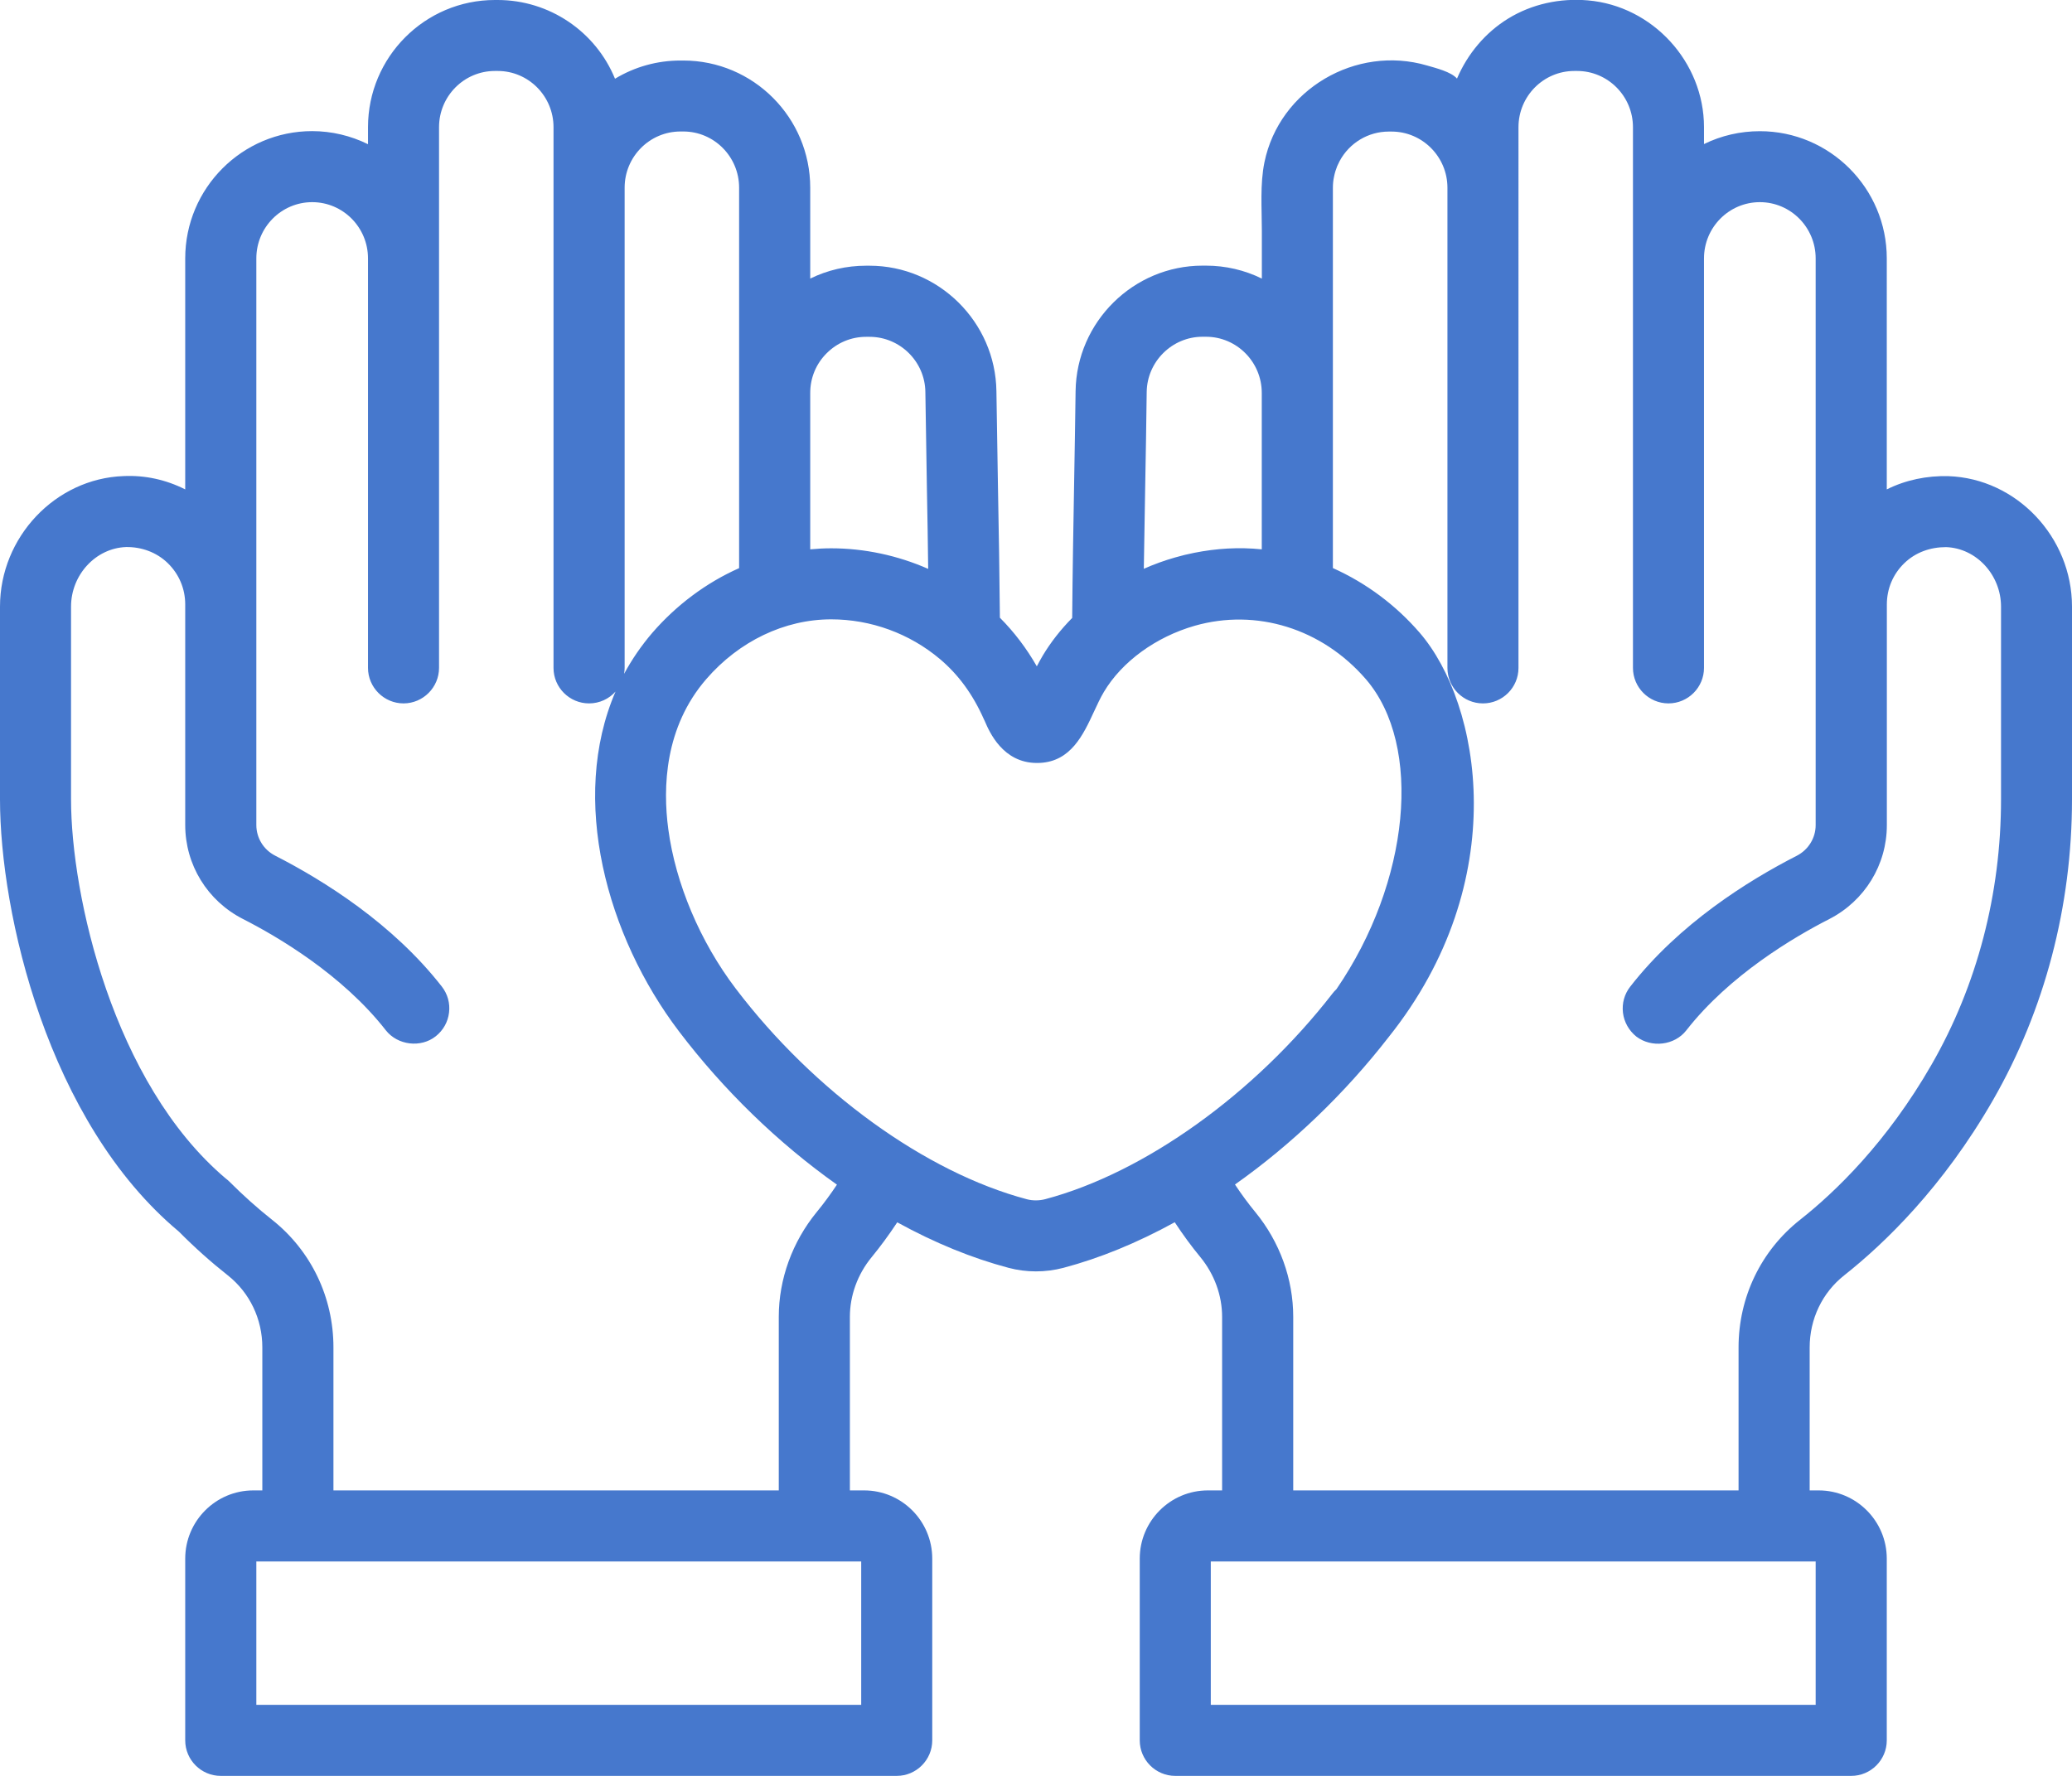
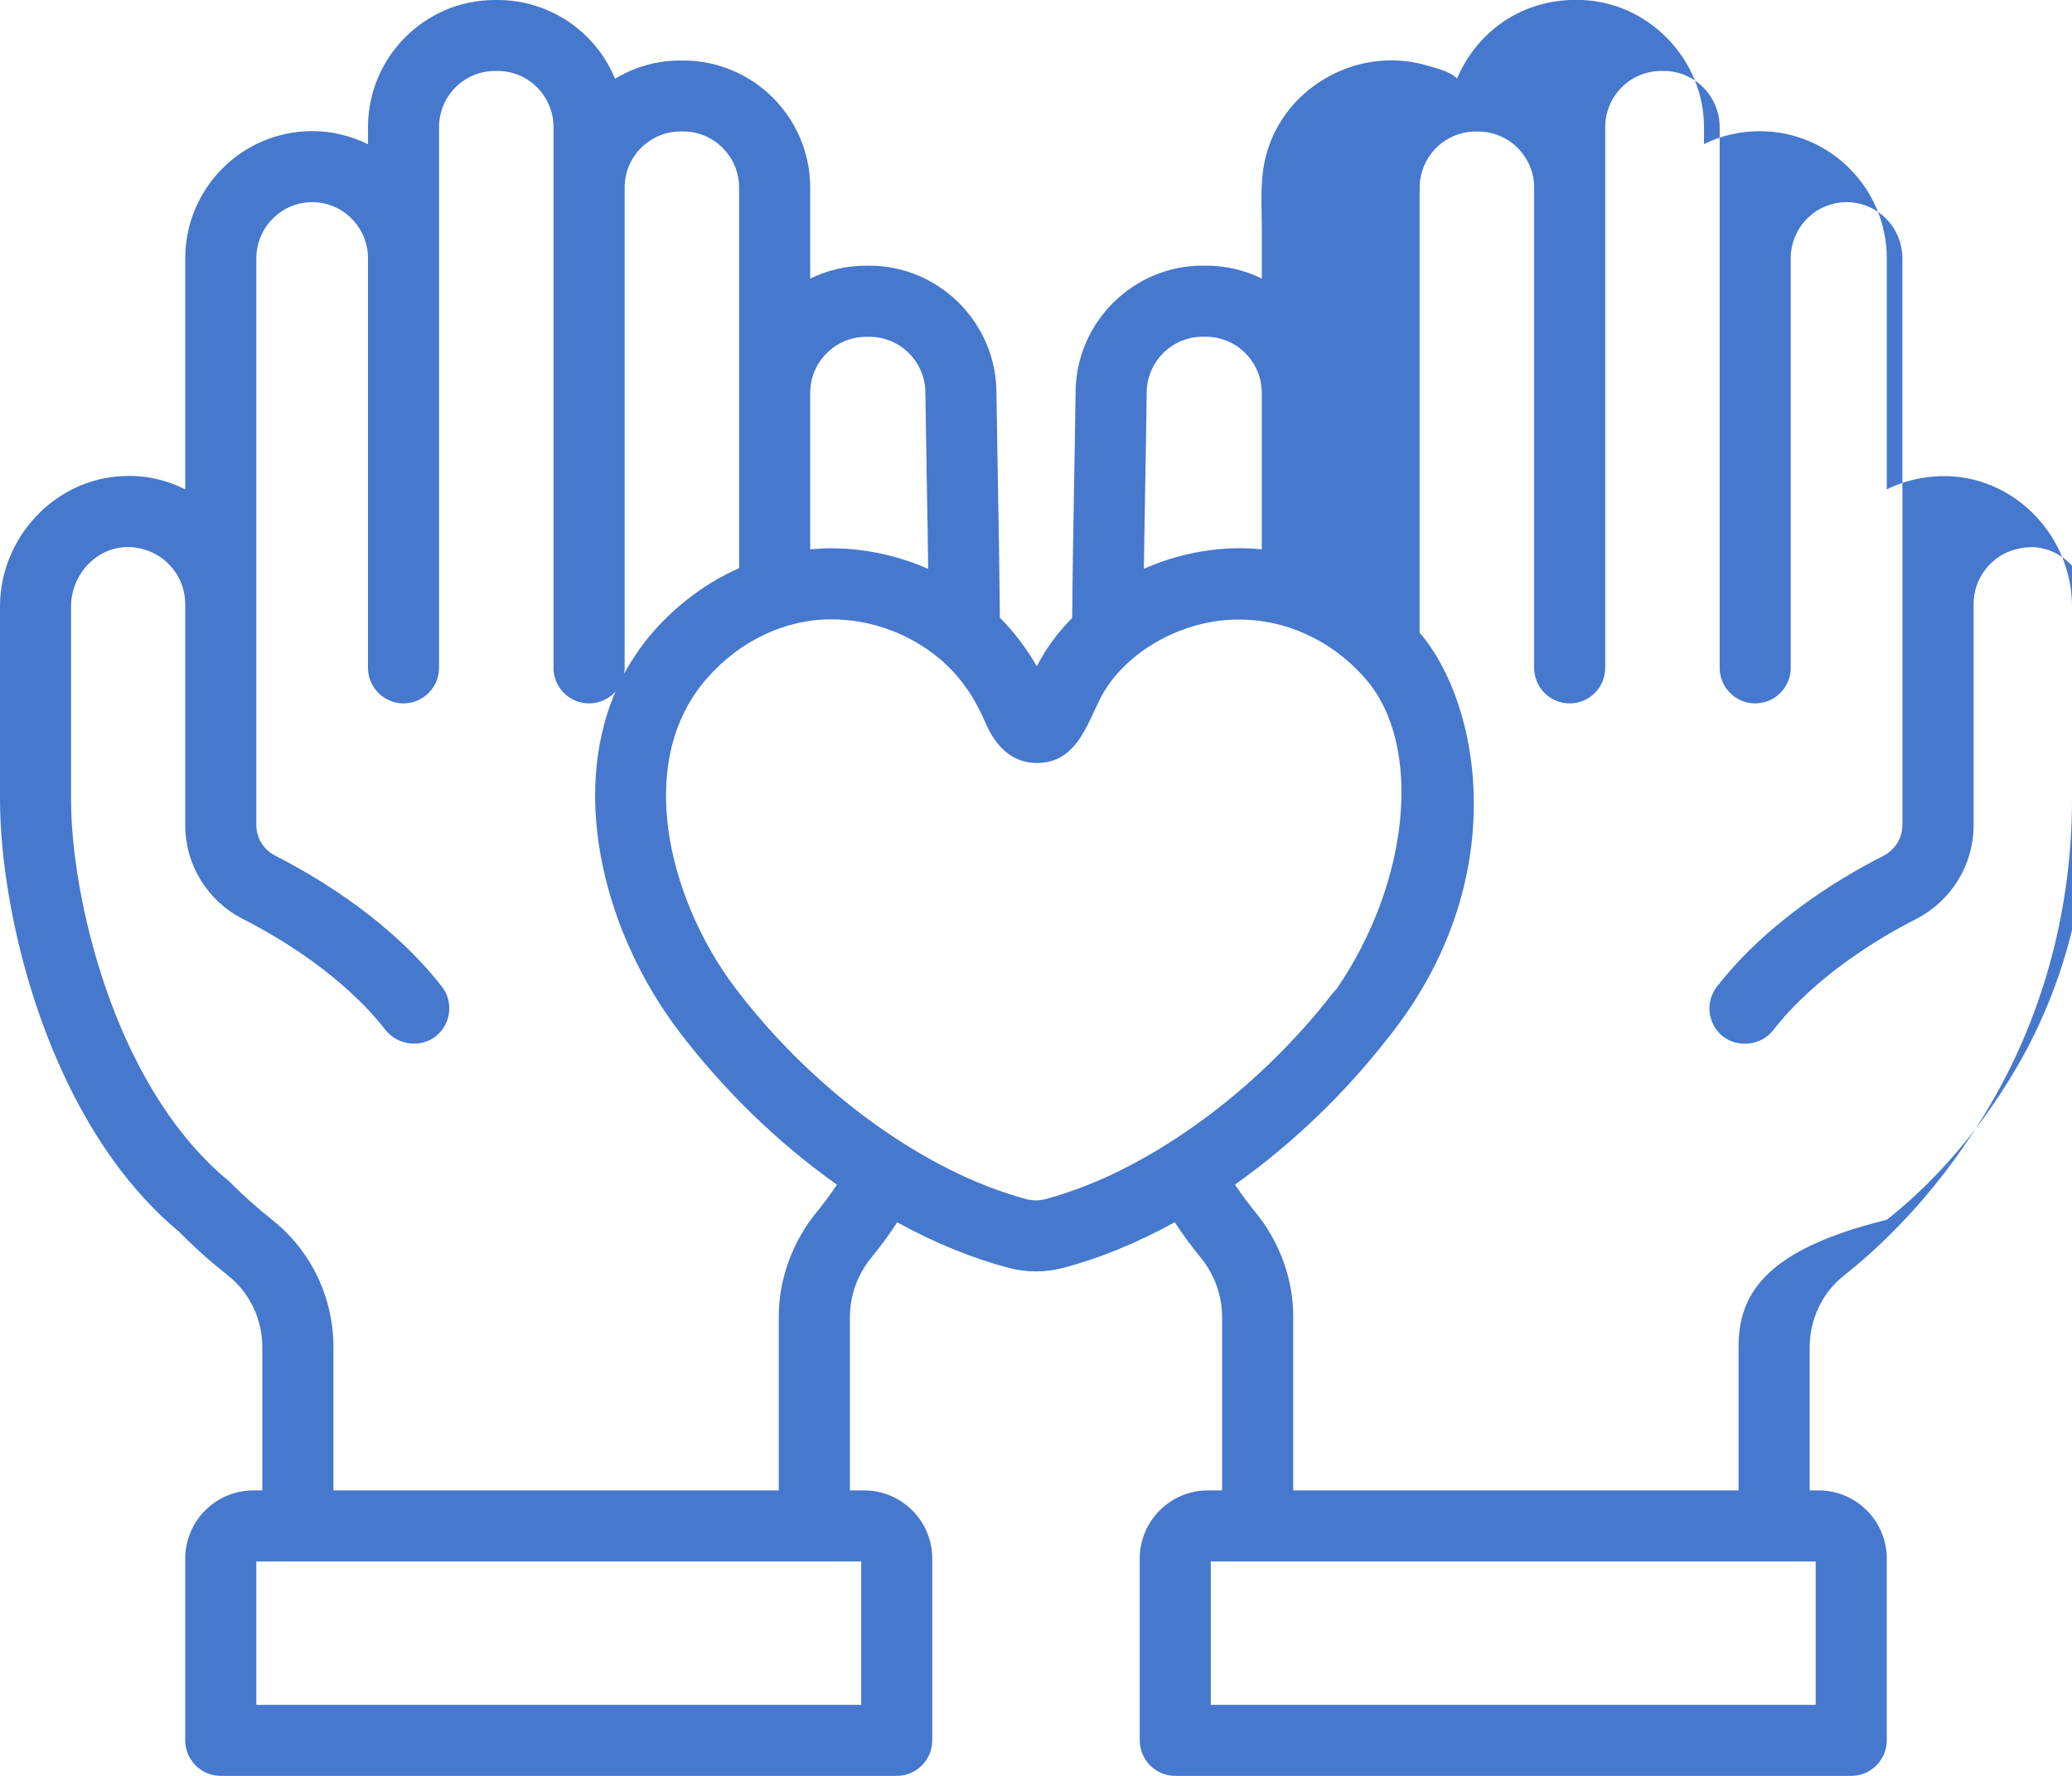
<svg xmlns="http://www.w3.org/2000/svg" version="1.1" id="レイヤー_1" x="0px" y="0px" width="28px" height="24px" viewBox="0 0 28 24" style="enable-background:new 0 0 28 24;" xml:space="preserve">
  <style type="text/css">
	.st0{fill:#4678CD;}
	.st1{fill:#FFFFFF;}
	.st2{fill:#E22632;}
	.st3{fill-rule:evenodd;clip-rule:evenodd;fill:#FFFFFF;}
	.st4{fill-rule:evenodd;clip-rule:evenodd;fill:#212121;}
</style>
-   <path class="st0" d="M26.331,6.435c-0.29-0.008-0.578,0.051-0.834,0.179V3.492c0-0.947-0.769-1.719-1.715-1.719  c-0.263,0-0.522,0.059-0.755,0.174c0,0,0-0.229,0-0.229c0-0.879-0.693-1.638-1.57-1.713c-0.375-0.032-0.753,0.048-1.075,0.245  c-0.311,0.191-0.55,0.478-0.693,0.812c-0.079-0.092-0.289-0.143-0.405-0.177c-0.96-0.281-1.995,0.323-2.197,1.308  c-0.061,0.299-0.035,0.621-0.035,0.925c0,0.216,0,0.432,0,0.647c-0.233-0.115-0.492-0.175-0.754-0.175H16.25  c-0.933,0-1.702,0.76-1.715,1.695c-0.005,0.398-0.012,0.796-0.019,1.194l-0.002,0.118c-0.009,0.521-0.02,1.134-0.025,1.754  c-0.156,0.158-0.289,0.328-0.396,0.506c-0.03,0.051-0.058,0.102-0.082,0.148c-0.14-0.244-0.303-0.46-0.499-0.657  c-0.005-0.587-0.015-1.177-0.025-1.704l-0.001-0.058c-0.008-0.433-0.015-0.866-0.021-1.3c-0.013-0.935-0.782-1.695-1.715-1.695  h-0.047c-0.263,0-0.521,0.059-0.754,0.174V2.537c0-0.947-0.769-1.719-1.715-1.719H9.195c-0.313,0-0.616,0.084-0.884,0.246  C8.048,0.423,7.422,0,6.725,0H6.688C5.742,0,4.973,0.771,4.973,1.719v0.23C4.738,1.833,4.48,1.772,4.218,1.772  c-0.945,0-1.715,0.771-1.715,1.72v3.122C2.246,6.484,1.961,6.42,1.669,6.434C0.749,6.467,0,7.259,0,8.198v2.604  c0,1.538,0.644,4.362,2.417,5.842c0.212,0.214,0.435,0.413,0.662,0.592c0.296,0.235,0.466,0.59,0.466,0.973v1.933H3.423  c-0.507,0-0.92,0.413-0.92,0.922v2.456c0,0.264,0.215,0.48,0.48,0.48h9.135c0.265,0,0.48-0.216,0.48-0.48v-2.456  c0-0.509-0.413-0.922-0.92-0.922h-0.193v-2.346c0-0.288,0.104-0.575,0.294-0.806c0.115-0.14,0.231-0.297,0.346-0.471  c0.507,0.279,1.013,0.485,1.504,0.615c0.241,0.064,0.498,0.064,0.742,0c0.491-0.13,0.996-0.337,1.504-0.616  c0.111,0.169,0.227,0.327,0.346,0.471c0.19,0.232,0.294,0.518,0.294,0.807v2.346h-0.193c-0.507,0-0.92,0.413-0.92,0.922v2.456  c0,0.264,0.215,0.48,0.48,0.48h9.135c0.265,0,0.48-0.216,0.48-0.48v-2.456c0-0.509-0.413-0.922-0.92-0.922h-0.122V18.21  c0-0.384,0.17-0.74,0.466-0.974c0.544-0.43,1.335-1.191,2.012-2.37C27.631,13.651,28,12.246,28,10.802V8.198  C28,7.259,27.251,6.467,26.331,6.435z M3.464,23.04v-1.938h8.174v1.938H3.464z M17.051,7.424c-0.314-0.032-0.616-0.012-0.913,0.047  c-0.086,0.017-0.174,0.038-0.259,0.063c-0.144,0.041-0.285,0.092-0.422,0.153c0.005-0.359,0.011-0.718,0.018-1.075  c0.008-0.438,0.016-0.877,0.021-1.314c0.005-0.412,0.344-0.747,0.754-0.747h0.047c0.416,0,0.754,0.341,0.754,0.759V7.424z   M10.524,17.796v2.346H4.506v-1.933c0-0.678-0.303-1.308-0.831-1.726c-0.194-0.153-0.389-0.328-0.577-0.516  c-0.013-0.013-0.029-0.027-0.048-0.041c-1.522-1.288-2.09-3.825-2.09-5.123V8.198c0-0.429,0.333-0.79,0.743-0.805  c0.206-0.003,0.41,0.068,0.564,0.217c0.152,0.148,0.236,0.346,0.236,0.558v2.981c0,0.537,0.298,1.024,0.779,1.27  c0.47,0.239,1.345,0.753,1.932,1.505c0.159,0.202,0.472,0.241,0.674,0.081c0.101-0.08,0.165-0.193,0.18-0.32  c0.016-0.126-0.019-0.252-0.098-0.353c-0.663-0.849-1.59-1.43-2.251-1.768c-0.157-0.08-0.255-0.239-0.255-0.415V3.492  c0-0.419,0.338-0.76,0.755-0.76c0.416,0,0.754,0.341,0.754,0.76v5.534c0,0.264,0.216,0.48,0.48,0.48s0.48-0.216,0.48-0.48V1.719  c0-0.419,0.338-0.76,0.755-0.76h0.038c0.416,0,0.754,0.341,0.754,0.76v7.308c0,0.264,0.216,0.479,0.48,0.479  c0.142,0,0.27-0.061,0.358-0.16c-0.627,1.455-0.119,3.308,0.858,4.593c0.603,0.794,1.339,1.508,2.134,2.071  c-0.088,0.132-0.18,0.257-0.273,0.37C10.707,16.783,10.524,17.286,10.524,17.796z M9.988,7.678C9.546,7.874,9.142,8.175,8.816,8.551  C8.666,8.726,8.539,8.912,8.434,9.106c0.004-0.026,0.007-0.053,0.007-0.08v-6.49c0-0.418,0.338-0.759,0.755-0.759h0.038  c0.416,0,0.754,0.341,0.754,0.759V7.678z M9.543,9.179c0.444-0.514,1.06-0.809,1.689-0.809c0.537,0,1.059,0.191,1.469,0.536  c0.249,0.21,0.443,0.474,0.592,0.808l0.016,0.034c0.061,0.142,0.243,0.563,0.703,0.563c0.014,0,0.028,0,0.042-0.001  c0.417-0.021,0.584-0.378,0.731-0.696c0.042-0.09,0.085-0.184,0.133-0.264c0.243-0.408,0.701-0.742,1.226-0.893  c0.835-0.238,1.721,0.037,2.313,0.721c0.775,0.897,0.596,2.743-0.397,4.19c-0.021,0.02-0.038,0.038-0.052,0.057  c-1.054,1.359-2.542,2.425-3.883,2.781h0c-0.08,0.021-0.169,0.022-0.249,0.001C12.508,15.844,11,14.753,9.942,13.36  c-0.481-0.633-0.813-1.419-0.911-2.154C8.955,10.639,8.982,9.828,9.543,9.179z M23.494,18.21v1.932h-6.018v-2.346  c0-0.51-0.182-1.013-0.513-1.416c-0.092-0.112-0.185-0.237-0.274-0.372c0.769-0.543,1.486-1.231,2.077-1.993  c1.684-2.109,1.245-4.508,0.418-5.465c-0.322-0.372-0.72-0.67-1.172-0.873V2.537c0-0.051,0.005-0.103,0.016-0.152  c0.01-0.05,0.025-0.097,0.043-0.142c0.01-0.023,0.021-0.045,0.033-0.068c0.132-0.244,0.386-0.397,0.663-0.397h0.038  c0.416,0,0.755,0.341,0.755,0.759v6.49c0,0.264,0.215,0.479,0.48,0.479s0.48-0.215,0.48-0.479V1.719c0-0.419,0.338-0.76,0.755-0.76  h0.037c0.416,0,0.755,0.341,0.755,0.76v7.307c0,0.264,0.215,0.48,0.48,0.48c0.265,0,0.48-0.216,0.48-0.48V3.492  c0-0.419,0.338-0.76,0.755-0.76c0.416,0,0.754,0.341,0.754,0.76v7.658c0,0.175-0.098,0.334-0.255,0.415  c-0.662,0.338-1.59,0.92-2.251,1.769c-0.079,0.101-0.113,0.226-0.098,0.353c0.016,0.127,0.08,0.24,0.18,0.321  c0.207,0.158,0.518,0.119,0.675-0.082c0.587-0.752,1.462-1.265,1.932-1.505c0.48-0.246,0.779-0.733,0.779-1.27V8.169  c0-0.214,0.084-0.411,0.236-0.558c0.152-0.147,0.351-0.217,0.564-0.217c0.41,0.014,0.743,0.376,0.743,0.805v2.604  c0,1.276-0.324,2.516-0.939,3.585c-0.602,1.048-1.298,1.719-1.776,2.096C23.797,16.901,23.494,17.531,23.494,18.21z M10.949,7.424  V5.31c0-0.203,0.079-0.394,0.222-0.536c0.143-0.143,0.332-0.222,0.533-0.222h0.047c0.411,0,0.75,0.335,0.754,0.747  c0.006,0.439,0.014,0.878,0.021,1.317c0.007,0.354,0.013,0.713,0.017,1.072C12.13,7.506,11.679,7.41,11.232,7.41  C11.139,7.41,11.044,7.415,10.949,7.424z M24.536,21.102v1.938h-8.174v-1.938H24.536z" />
+   <path class="st0" d="M26.331,6.435c-0.29-0.008-0.578,0.051-0.834,0.179V3.492c0-0.947-0.769-1.719-1.715-1.719  c-0.263,0-0.522,0.059-0.755,0.174c0,0,0-0.229,0-0.229c0-0.879-0.693-1.638-1.57-1.713c-0.375-0.032-0.753,0.048-1.075,0.245  c-0.311,0.191-0.55,0.478-0.693,0.812c-0.079-0.092-0.289-0.143-0.405-0.177c-0.96-0.281-1.995,0.323-2.197,1.308  c-0.061,0.299-0.035,0.621-0.035,0.925c0,0.216,0,0.432,0,0.647c-0.233-0.115-0.492-0.175-0.754-0.175H16.25  c-0.933,0-1.702,0.76-1.715,1.695c-0.005,0.398-0.012,0.796-0.019,1.194l-0.002,0.118c-0.009,0.521-0.02,1.134-0.025,1.754  c-0.156,0.158-0.289,0.328-0.396,0.506c-0.03,0.051-0.058,0.102-0.082,0.148c-0.14-0.244-0.303-0.46-0.499-0.657  c-0.005-0.587-0.015-1.177-0.025-1.704l-0.001-0.058c-0.008-0.433-0.015-0.866-0.021-1.3c-0.013-0.935-0.782-1.695-1.715-1.695  h-0.047c-0.263,0-0.521,0.059-0.754,0.174V2.537c0-0.947-0.769-1.719-1.715-1.719H9.195c-0.313,0-0.616,0.084-0.884,0.246  C8.048,0.423,7.422,0,6.725,0H6.688C5.742,0,4.973,0.771,4.973,1.719v0.23C4.738,1.833,4.48,1.772,4.218,1.772  c-0.945,0-1.715,0.771-1.715,1.72v3.122C2.246,6.484,1.961,6.42,1.669,6.434C0.749,6.467,0,7.259,0,8.198v2.604  c0,1.538,0.644,4.362,2.417,5.842c0.212,0.214,0.435,0.413,0.662,0.592c0.296,0.235,0.466,0.59,0.466,0.973v1.933H3.423  c-0.507,0-0.92,0.413-0.92,0.922v2.456c0,0.264,0.215,0.48,0.48,0.48h9.135c0.265,0,0.48-0.216,0.48-0.48v-2.456  c0-0.509-0.413-0.922-0.92-0.922h-0.193v-2.346c0-0.288,0.104-0.575,0.294-0.806c0.115-0.14,0.231-0.297,0.346-0.471  c0.507,0.279,1.013,0.485,1.504,0.615c0.241,0.064,0.498,0.064,0.742,0c0.491-0.13,0.996-0.337,1.504-0.616  c0.111,0.169,0.227,0.327,0.346,0.471c0.19,0.232,0.294,0.518,0.294,0.807v2.346h-0.193c-0.507,0-0.92,0.413-0.92,0.922v2.456  c0,0.264,0.215,0.48,0.48,0.48h9.135c0.265,0,0.48-0.216,0.48-0.48v-2.456c0-0.509-0.413-0.922-0.92-0.922h-0.122V18.21  c0-0.384,0.17-0.74,0.466-0.974c0.544-0.43,1.335-1.191,2.012-2.37C27.631,13.651,28,12.246,28,10.802V8.198  C28,7.259,27.251,6.467,26.331,6.435z M3.464,23.04v-1.938h8.174v1.938H3.464z M17.051,7.424c-0.314-0.032-0.616-0.012-0.913,0.047  c-0.086,0.017-0.174,0.038-0.259,0.063c-0.144,0.041-0.285,0.092-0.422,0.153c0.005-0.359,0.011-0.718,0.018-1.075  c0.008-0.438,0.016-0.877,0.021-1.314c0.005-0.412,0.344-0.747,0.754-0.747h0.047c0.416,0,0.754,0.341,0.754,0.759V7.424z   M10.524,17.796v2.346H4.506v-1.933c0-0.678-0.303-1.308-0.831-1.726c-0.194-0.153-0.389-0.328-0.577-0.516  c-0.013-0.013-0.029-0.027-0.048-0.041c-1.522-1.288-2.09-3.825-2.09-5.123V8.198c0-0.429,0.333-0.79,0.743-0.805  c0.206-0.003,0.41,0.068,0.564,0.217c0.152,0.148,0.236,0.346,0.236,0.558v2.981c0,0.537,0.298,1.024,0.779,1.27  c0.47,0.239,1.345,0.753,1.932,1.505c0.159,0.202,0.472,0.241,0.674,0.081c0.101-0.08,0.165-0.193,0.18-0.32  c0.016-0.126-0.019-0.252-0.098-0.353c-0.663-0.849-1.59-1.43-2.251-1.768c-0.157-0.08-0.255-0.239-0.255-0.415V3.492  c0-0.419,0.338-0.76,0.755-0.76c0.416,0,0.754,0.341,0.754,0.76v5.534c0,0.264,0.216,0.48,0.48,0.48s0.48-0.216,0.48-0.48V1.719  c0-0.419,0.338-0.76,0.755-0.76h0.038c0.416,0,0.754,0.341,0.754,0.76v7.308c0,0.264,0.216,0.479,0.48,0.479  c0.142,0,0.27-0.061,0.358-0.16c-0.627,1.455-0.119,3.308,0.858,4.593c0.603,0.794,1.339,1.508,2.134,2.071  c-0.088,0.132-0.18,0.257-0.273,0.37C10.707,16.783,10.524,17.286,10.524,17.796z M9.988,7.678C9.546,7.874,9.142,8.175,8.816,8.551  C8.666,8.726,8.539,8.912,8.434,9.106c0.004-0.026,0.007-0.053,0.007-0.08v-6.49c0-0.418,0.338-0.759,0.755-0.759h0.038  c0.416,0,0.754,0.341,0.754,0.759V7.678z M9.543,9.179c0.444-0.514,1.06-0.809,1.689-0.809c0.537,0,1.059,0.191,1.469,0.536  c0.249,0.21,0.443,0.474,0.592,0.808l0.016,0.034c0.061,0.142,0.243,0.563,0.703,0.563c0.014,0,0.028,0,0.042-0.001  c0.417-0.021,0.584-0.378,0.731-0.696c0.042-0.09,0.085-0.184,0.133-0.264c0.243-0.408,0.701-0.742,1.226-0.893  c0.835-0.238,1.721,0.037,2.313,0.721c0.775,0.897,0.596,2.743-0.397,4.19c-0.021,0.02-0.038,0.038-0.052,0.057  c-1.054,1.359-2.542,2.425-3.883,2.781h0c-0.08,0.021-0.169,0.022-0.249,0.001C12.508,15.844,11,14.753,9.942,13.36  c-0.481-0.633-0.813-1.419-0.911-2.154C8.955,10.639,8.982,9.828,9.543,9.179z M23.494,18.21v1.932h-6.018v-2.346  c0-0.51-0.182-1.013-0.513-1.416c-0.092-0.112-0.185-0.237-0.274-0.372c0.769-0.543,1.486-1.231,2.077-1.993  c1.684-2.109,1.245-4.508,0.418-5.465V2.537c0-0.051,0.005-0.103,0.016-0.152  c0.01-0.05,0.025-0.097,0.043-0.142c0.01-0.023,0.021-0.045,0.033-0.068c0.132-0.244,0.386-0.397,0.663-0.397h0.038  c0.416,0,0.755,0.341,0.755,0.759v6.49c0,0.264,0.215,0.479,0.48,0.479s0.48-0.215,0.48-0.479V1.719c0-0.419,0.338-0.76,0.755-0.76  h0.037c0.416,0,0.755,0.341,0.755,0.76v7.307c0,0.264,0.215,0.48,0.48,0.48c0.265,0,0.48-0.216,0.48-0.48V3.492  c0-0.419,0.338-0.76,0.755-0.76c0.416,0,0.754,0.341,0.754,0.76v7.658c0,0.175-0.098,0.334-0.255,0.415  c-0.662,0.338-1.59,0.92-2.251,1.769c-0.079,0.101-0.113,0.226-0.098,0.353c0.016,0.127,0.08,0.24,0.18,0.321  c0.207,0.158,0.518,0.119,0.675-0.082c0.587-0.752,1.462-1.265,1.932-1.505c0.48-0.246,0.779-0.733,0.779-1.27V8.169  c0-0.214,0.084-0.411,0.236-0.558c0.152-0.147,0.351-0.217,0.564-0.217c0.41,0.014,0.743,0.376,0.743,0.805v2.604  c0,1.276-0.324,2.516-0.939,3.585c-0.602,1.048-1.298,1.719-1.776,2.096C23.797,16.901,23.494,17.531,23.494,18.21z M10.949,7.424  V5.31c0-0.203,0.079-0.394,0.222-0.536c0.143-0.143,0.332-0.222,0.533-0.222h0.047c0.411,0,0.75,0.335,0.754,0.747  c0.006,0.439,0.014,0.878,0.021,1.317c0.007,0.354,0.013,0.713,0.017,1.072C12.13,7.506,11.679,7.41,11.232,7.41  C11.139,7.41,11.044,7.415,10.949,7.424z M24.536,21.102v1.938h-8.174v-1.938H24.536z" />
</svg>